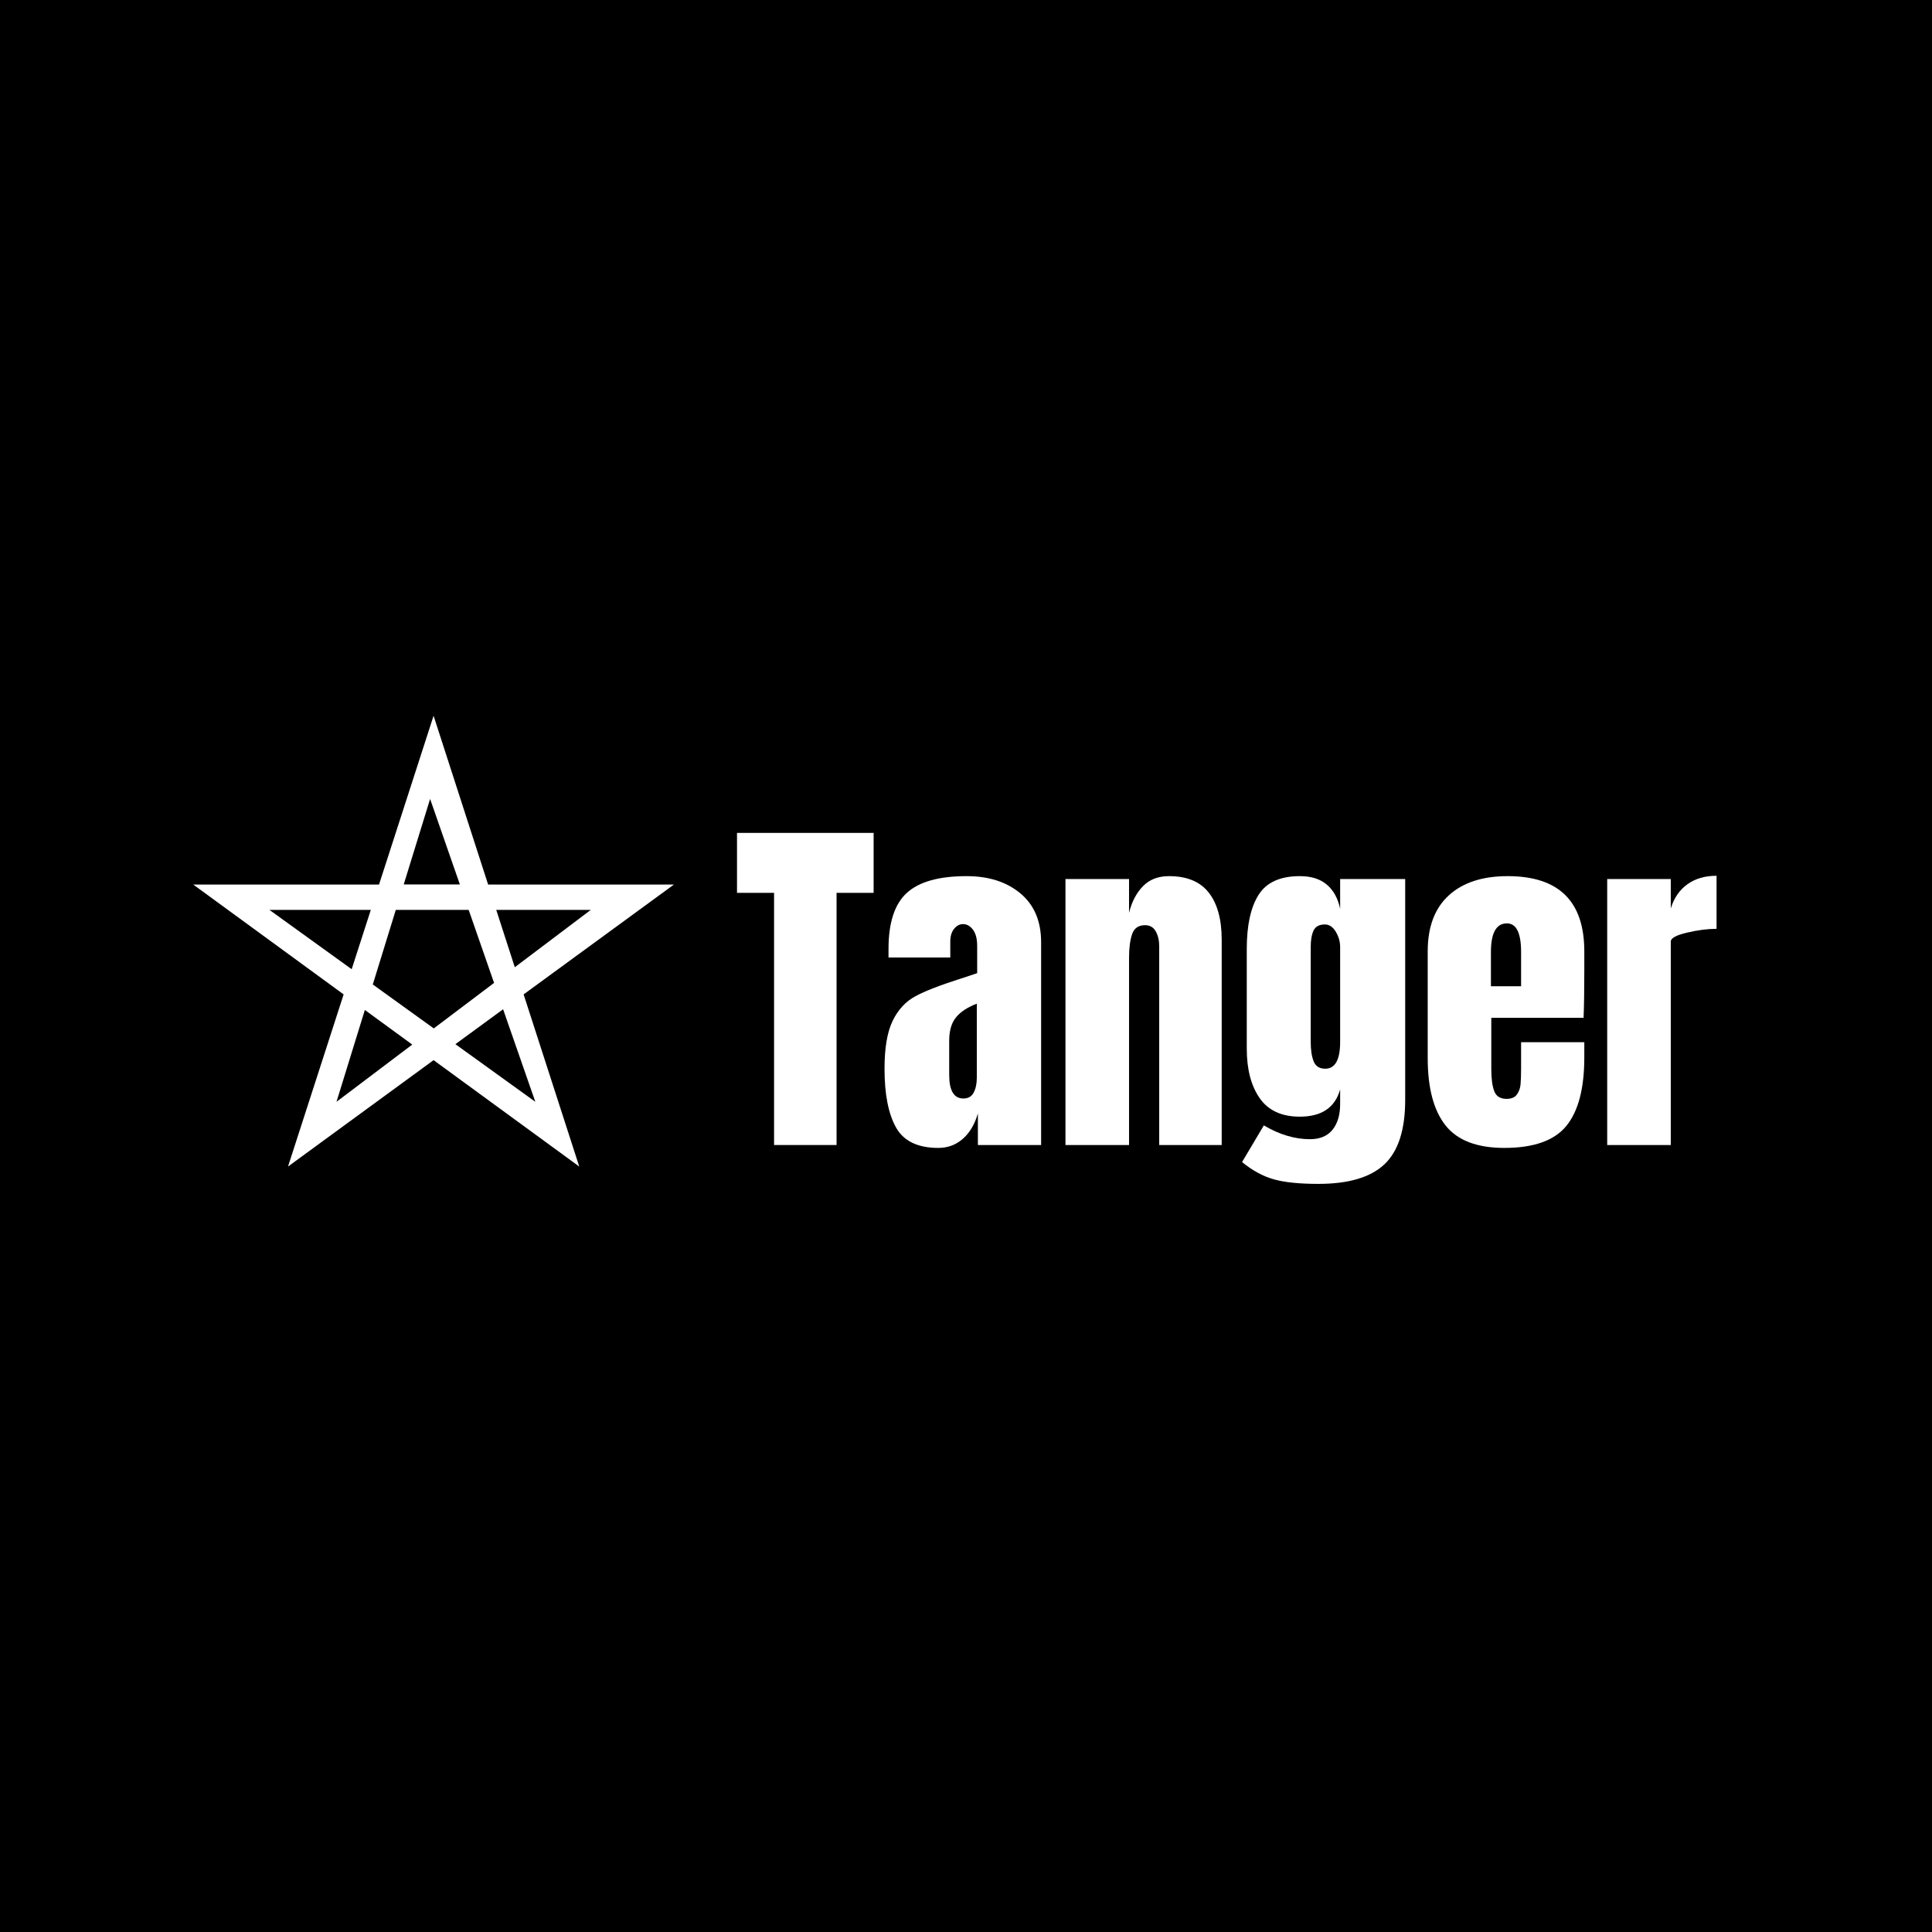
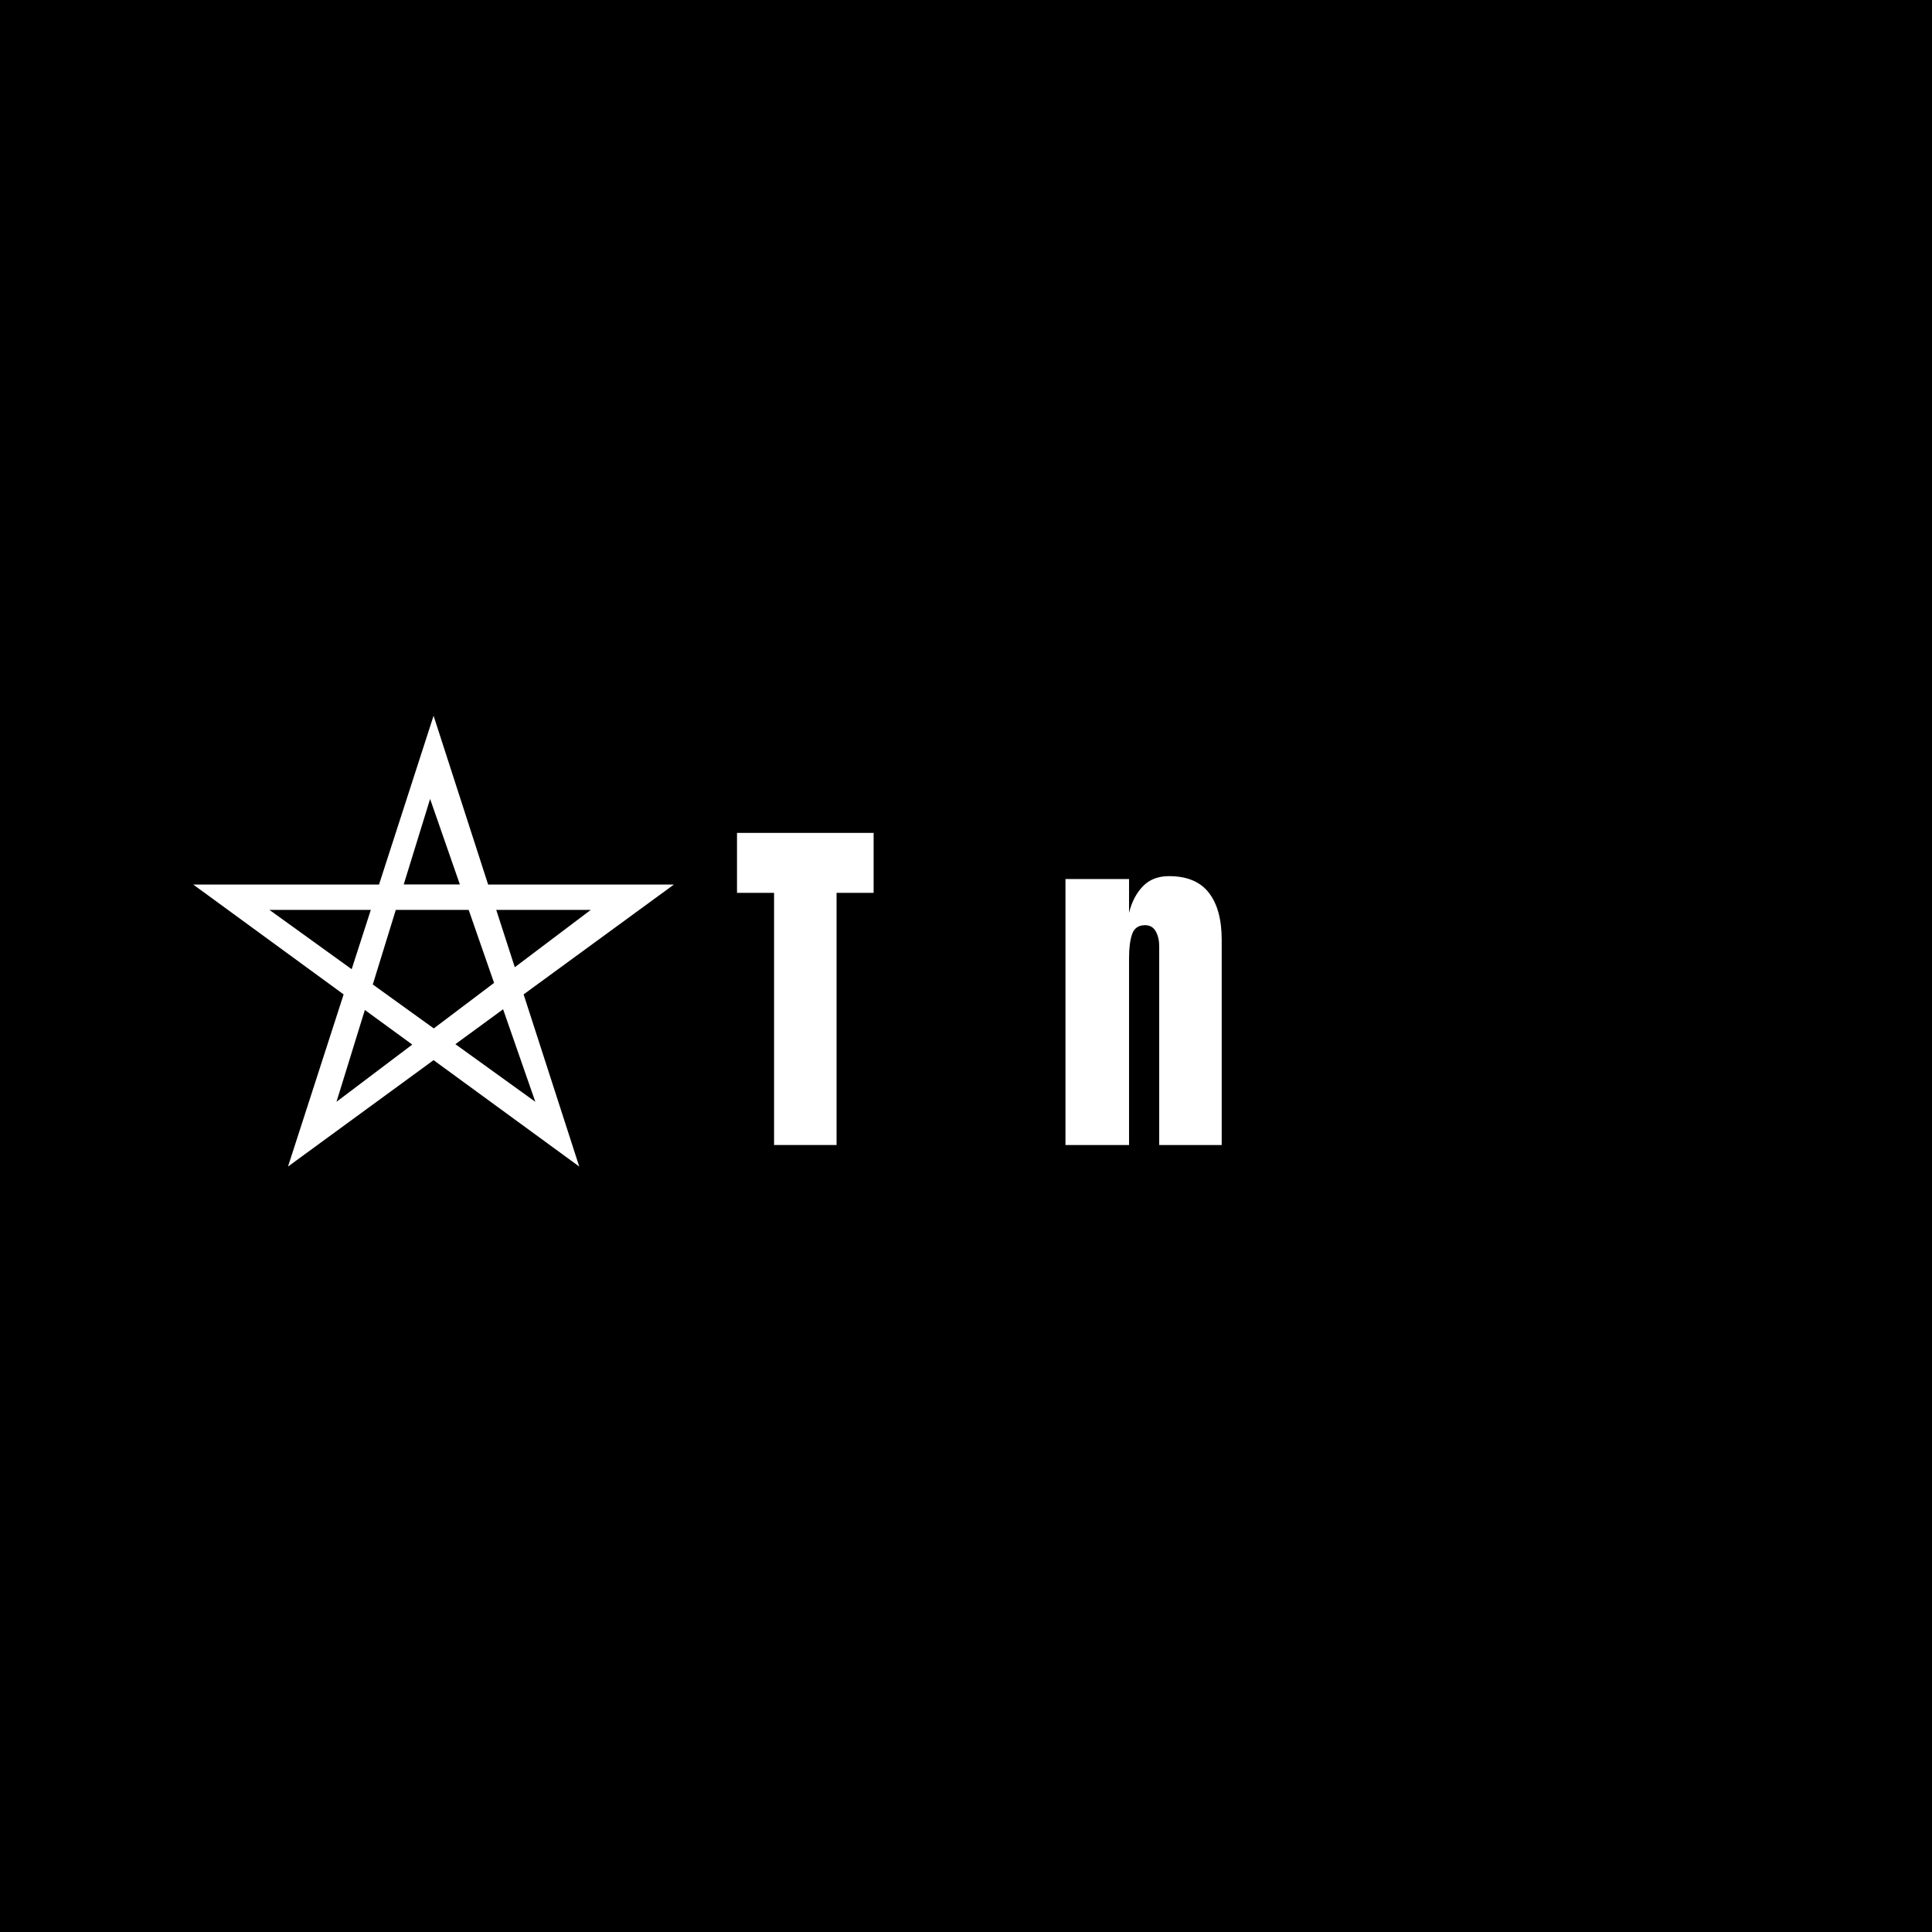
<svg xmlns="http://www.w3.org/2000/svg" width="5000" zoomAndPan="magnify" viewBox="0 0 3750 3750" height="5000" preserveAspectRatio="xMidYMid meet" version="1.0">
  <defs>
    <g />
    <clipPath id="342d38974f">
      <path d="M 375 1389 L 1307.836 1389 L 1307.836 2265 L 375 2265 Z M 375 1389 " clip-rule="nonzero" />
    </clipPath>
  </defs>
-   <rect x="-375" width="4500" fill="#ffffff" y="-375" height="4500" fill-opacity="1" />
  <rect x="-375" width="4500" fill="#000000" y="-375" height="4500" fill-opacity="1" />
  <g fill="#ffffff" fill-opacity="1">
    <g transform="translate(1423.478, 2222.453)">
      <g>
        <path d="M 78.984 0 L 78.984 -489.438 L 7.047 -489.438 L 7.047 -605.797 L 272.219 -605.797 L 272.219 -489.438 L 200.281 -489.438 L 200.281 0 Z M 78.984 0 " />
      </g>
    </g>
  </g>
  <g fill="#ffffff" fill-opacity="1">
    <g transform="translate(1702.75, 2222.453)">
      <g>
-         <path d="M 118.484 5.641 C 78.516 5.641 51.125 -7.641 36.312 -34.203 C 21.508 -60.766 14.109 -98.727 14.109 -148.094 C 14.109 -188.531 19.395 -219.562 29.969 -241.188 C 40.551 -262.812 55.242 -278.676 74.047 -288.781 C 92.859 -298.895 121.539 -310.066 160.094 -322.297 L 193.938 -333.578 L 193.938 -386.469 C 193.938 -400.102 191.234 -410.562 185.828 -417.844 C 180.422 -425.133 173.957 -428.781 166.438 -428.781 C 159.852 -428.781 154.094 -425.723 149.156 -419.609 C 144.219 -413.504 141.75 -405.281 141.75 -394.938 L 141.75 -363.906 L 21.859 -363.906 L 21.859 -380.828 C 21.859 -431.598 33.727 -467.797 57.469 -489.422 C 81.219 -511.055 119.891 -521.875 173.484 -521.875 C 216.266 -521.875 251.055 -510.707 277.859 -488.375 C 304.66 -466.039 318.062 -434.422 318.062 -393.516 L 318.062 0 L 195.344 0 L 195.344 -61.359 C 189.238 -40.203 179.484 -23.742 166.078 -11.984 C 152.68 -0.234 136.816 5.641 118.484 5.641 Z M 167.141 -90.266 C 176.547 -90.266 183.242 -94.145 187.234 -101.906 C 191.234 -109.664 193.234 -119.188 193.234 -130.469 L 193.234 -274.344 C 174.898 -267.281 161.383 -258.344 152.688 -247.531 C 143.988 -236.719 139.641 -221.676 139.641 -202.406 L 139.641 -136.109 C 139.641 -105.547 148.805 -90.266 167.141 -90.266 Z M 167.141 -90.266 " />
-       </g>
+         </g>
    </g>
  </g>
  <g fill="#ffffff" fill-opacity="1">
    <g transform="translate(2043.377, 2222.453)">
      <g>
        <path d="M 24.688 -516.234 L 148.094 -516.234 L 148.094 -450.641 C 153.27 -471.797 162.203 -488.957 174.891 -502.125 C 187.586 -515.289 204.516 -521.875 225.672 -521.875 C 260.461 -521.875 286.203 -511.176 302.891 -489.781 C 319.586 -468.395 327.938 -437.953 327.938 -398.453 L 327.938 0 L 206.641 0 L 206.641 -385.766 C 206.641 -397.047 204.406 -406.68 199.938 -414.672 C 195.469 -422.672 188.531 -426.672 179.125 -426.672 C 166.438 -426.672 158.094 -420.91 154.094 -409.391 C 150.094 -397.867 148.094 -382.473 148.094 -363.203 L 148.094 0 L 24.688 0 Z M 24.688 -516.234 " />
      </g>
    </g>
  </g>
  <g fill="#ffffff" fill-opacity="1">
    <g transform="translate(2395.288, 2222.453)">
      <g>
-         <path d="M 163.609 75.453 C 126.941 75.453 98.145 72.516 77.219 66.641 C 56.301 60.766 35.734 49.598 15.516 33.141 L 57.828 -38.078 C 87.922 -20.211 117.773 -11.281 147.391 -11.281 C 166.672 -11.281 181.242 -17.391 191.109 -29.609 C 200.984 -41.836 205.922 -58.531 205.922 -79.688 L 205.922 -107.906 C 196.055 -72.645 169.961 -55.016 127.641 -55.016 C 92.379 -55.016 66.406 -67 49.719 -90.969 C 33.031 -114.945 24.688 -146.922 24.688 -186.891 L 24.688 -380.828 C 24.688 -426.43 32.32 -461.336 47.594 -485.547 C 62.875 -509.766 89.555 -521.875 127.641 -521.875 C 149.742 -521.875 167.258 -516.348 180.188 -505.297 C 193.113 -494.254 201.691 -478.625 205.922 -458.406 L 205.922 -516.234 L 332.172 -516.234 L 332.172 -87.453 C 332.172 -29.617 318.77 11.988 291.969 37.375 C 265.164 62.758 222.379 75.453 163.609 75.453 Z M 177.016 -148.094 C 196.285 -148.094 205.922 -165.488 205.922 -200.281 L 205.922 -384.359 C 205.922 -394.703 203.098 -404.57 197.453 -413.969 C 191.816 -423.375 184.77 -428.078 176.312 -428.078 C 165.5 -428.078 158.207 -424.195 154.438 -416.438 C 150.676 -408.676 148.797 -397.984 148.797 -384.359 L 148.797 -200.281 C 148.797 -184.77 150.676 -172.191 154.438 -162.547 C 158.207 -152.91 165.734 -148.094 177.016 -148.094 Z M 177.016 -148.094 " />
-       </g>
+         </g>
    </g>
  </g>
  <g fill="#ffffff" fill-opacity="1">
    <g transform="translate(2750.725, 2222.453)">
      <g>
-         <path d="M 169.25 5.641 C 116.125 5.641 78.039 -8.93 55 -38.078 C 31.969 -67.234 20.453 -110.723 20.453 -168.547 L 20.453 -375.891 C 20.453 -423.379 34.086 -459.582 61.359 -484.5 C 88.629 -509.414 126.711 -521.875 175.609 -521.875 C 274.805 -521.875 324.406 -473.211 324.406 -375.891 L 324.406 -338.516 C 324.406 -300.898 323.938 -270.336 323 -246.828 L 143.875 -246.828 L 143.875 -146.688 C 143.875 -128.82 145.754 -114.832 149.516 -104.719 C 153.273 -94.613 161.266 -89.562 173.484 -89.562 C 182.891 -89.562 189.586 -92.379 193.578 -98.016 C 197.578 -103.66 199.93 -110.129 200.641 -117.422 C 201.348 -124.711 201.703 -135.41 201.703 -149.516 L 201.703 -199.578 L 324.406 -199.578 L 324.406 -169.969 C 324.406 -109.781 312.77 -65.461 289.5 -37.016 C 266.227 -8.578 226.145 5.641 169.25 5.641 Z M 201.703 -308.188 L 201.703 -374.484 C 201.703 -411.617 192.531 -430.188 174.188 -430.188 C 153.5 -430.188 143.156 -411.617 143.156 -374.484 L 143.156 -308.188 Z M 201.703 -308.188 " />
-       </g>
+         </g>
    </g>
  </g>
  <g fill="#ffffff" fill-opacity="1">
    <g transform="translate(3094.879, 2222.453)">
      <g>
-         <path d="M 24.688 -516.234 L 148.094 -516.234 L 148.094 -459.109 C 154.207 -479.328 164.906 -494.957 180.188 -506 C 195.469 -517.051 214.391 -522.578 236.953 -522.578 L 236.953 -419.609 C 219.555 -419.609 200.395 -417.141 179.469 -412.203 C 158.551 -407.266 148.094 -401.508 148.094 -394.938 L 148.094 0 L 24.688 0 Z M 24.688 -516.234 " />
-       </g>
+         </g>
    </g>
  </g>
  <g clip-path="url(#342d38974f)">
    <path fill="#ffffff" d="M 1308.145 1716.855 L 947.438 1716.855 L 841.574 1389.254 L 735.707 1716.855 L 375 1716.855 L 666.992 1930.125 L 559.012 2264.27 L 841.574 2057.738 L 1124.328 2264.27 L 1016.344 1930.125 Z M 1146.656 1766.129 L 999.215 1877.383 L 963.223 1766.129 Z M 834.836 1550.742 L 892.582 1716.664 L 783.637 1716.664 Z M 523.02 1766.129 L 719.734 1766.129 L 682.586 1881.234 Z M 653.133 2138.578 L 708.184 1960.344 L 800.191 2027.52 Z M 723.582 1910.875 L 768.238 1766.129 L 909.711 1766.129 L 958.984 1907.797 L 841.957 1996.145 Z M 1039.059 2138.578 L 883.918 2026.75 L 976.504 1958.996 Z M 1039.059 2138.578 " fill-opacity="1" fill-rule="nonzero" />
  </g>
</svg>